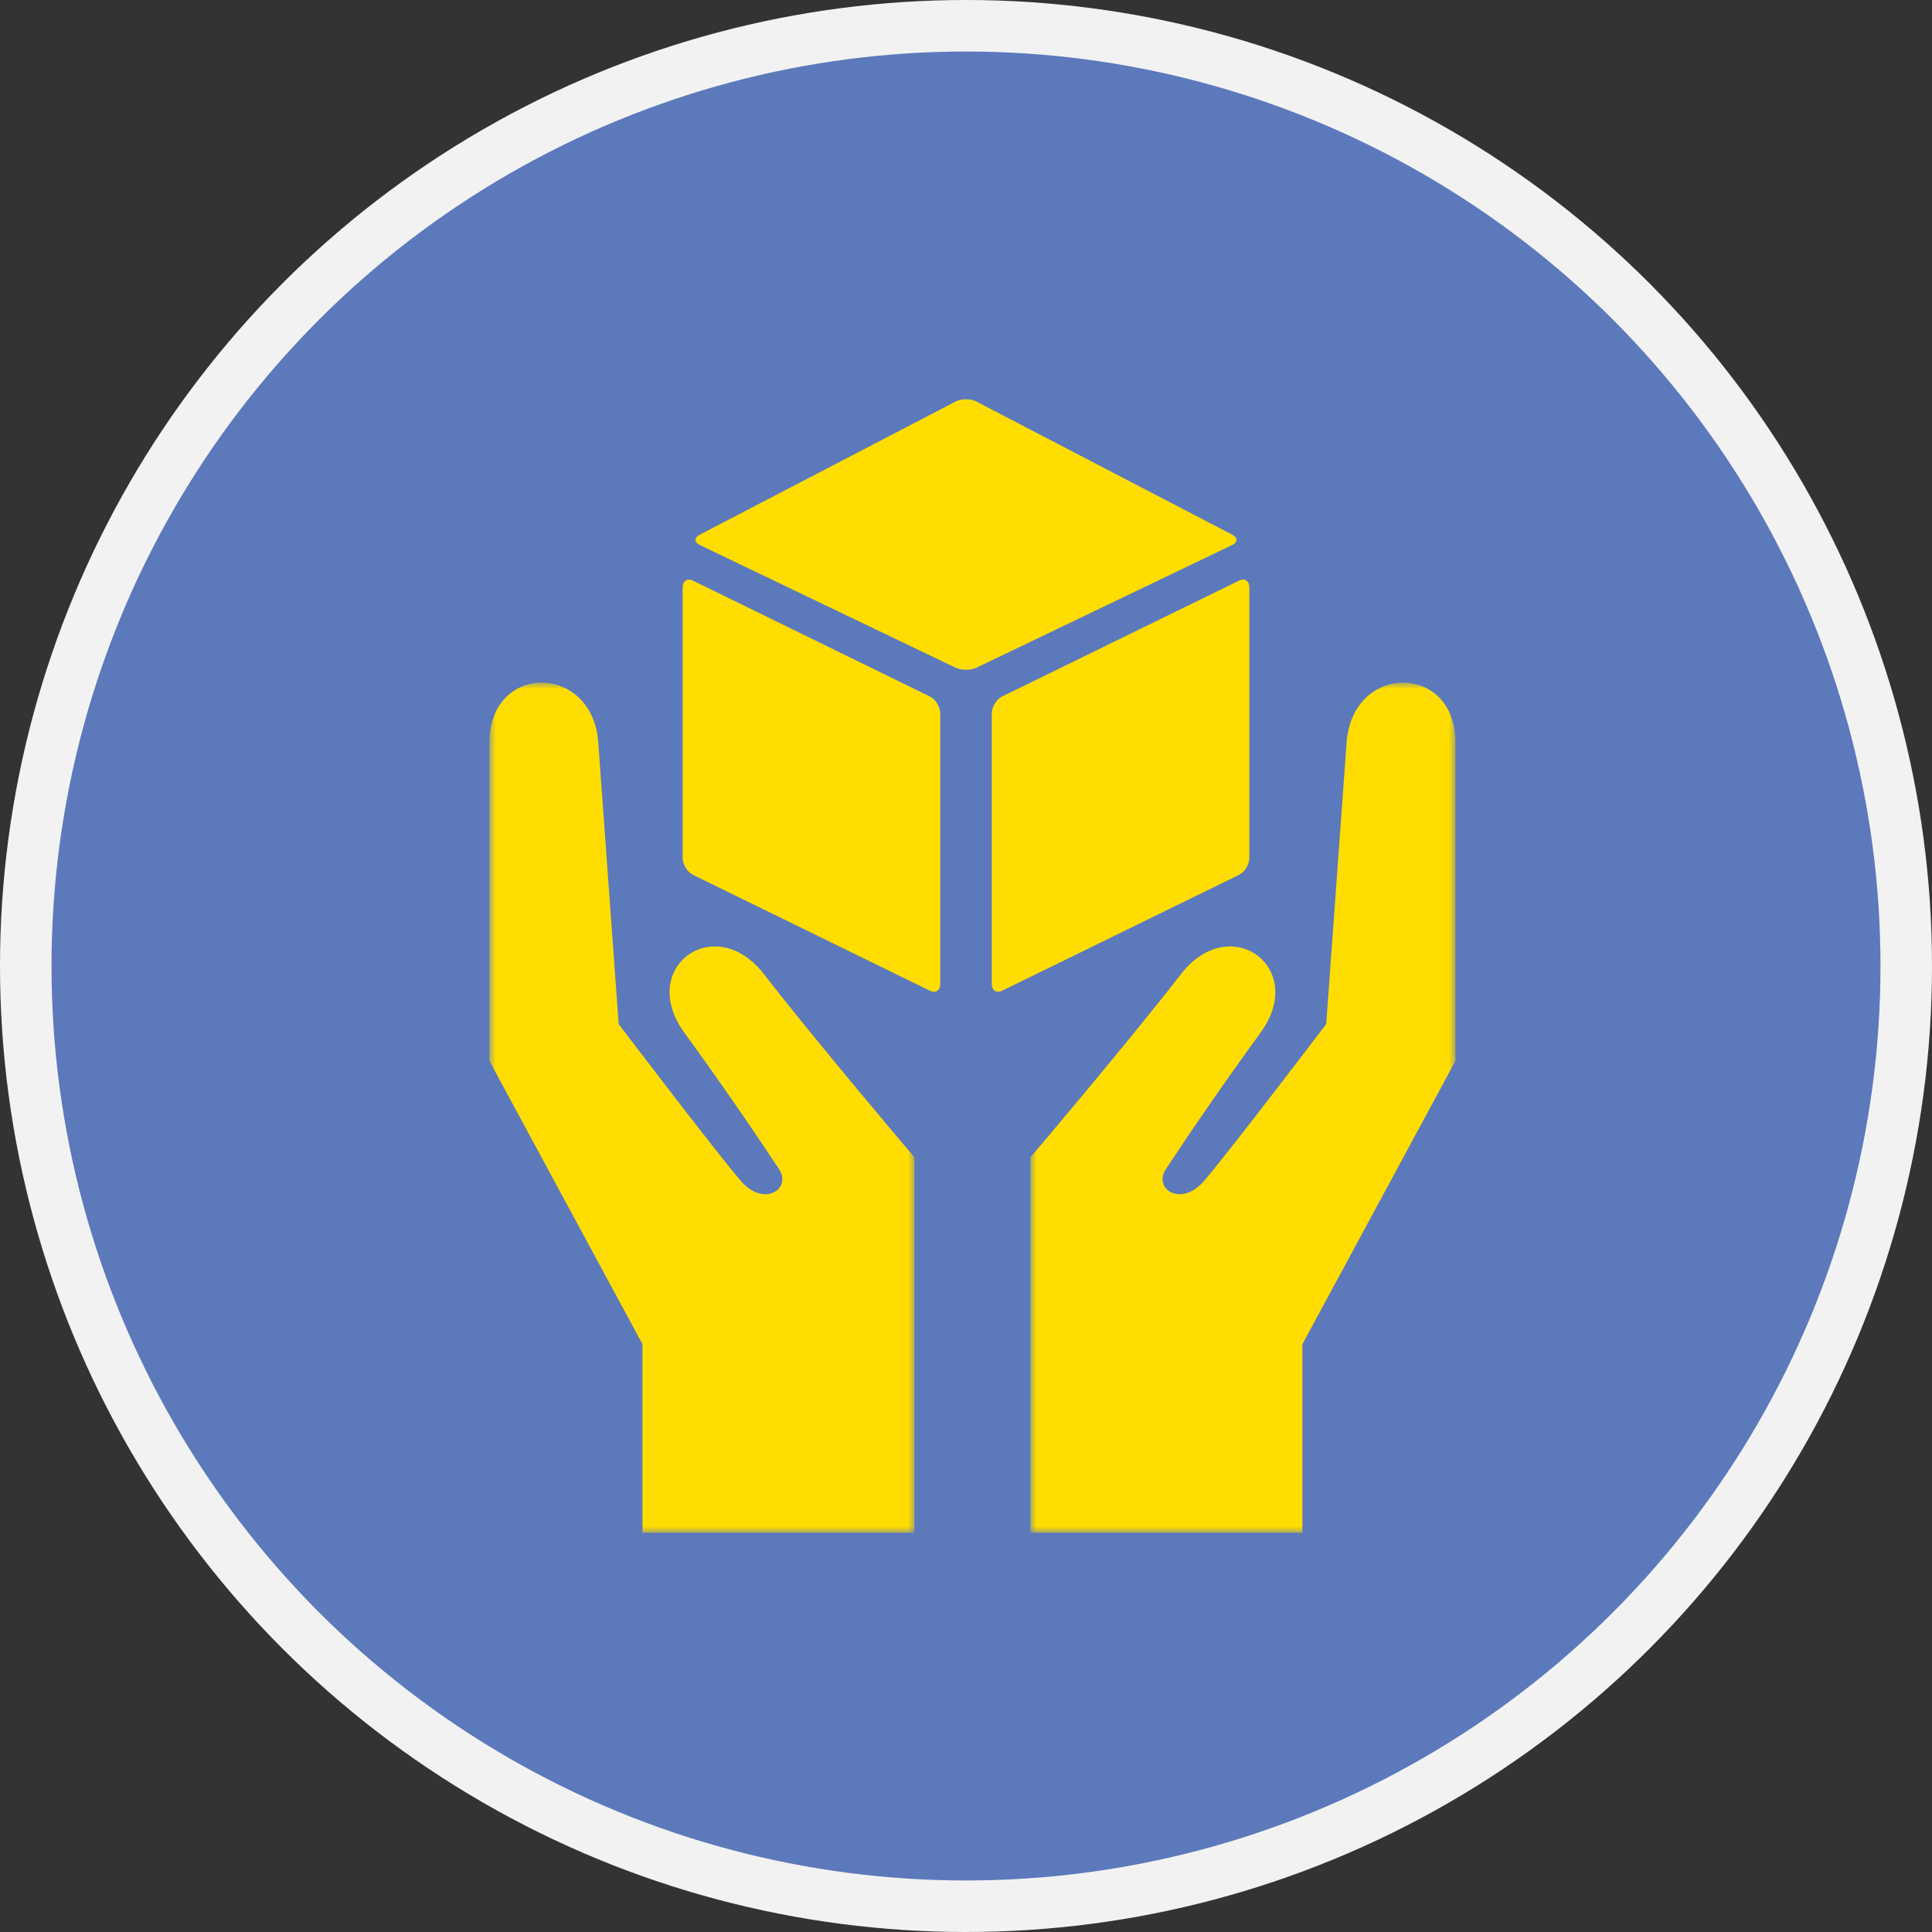
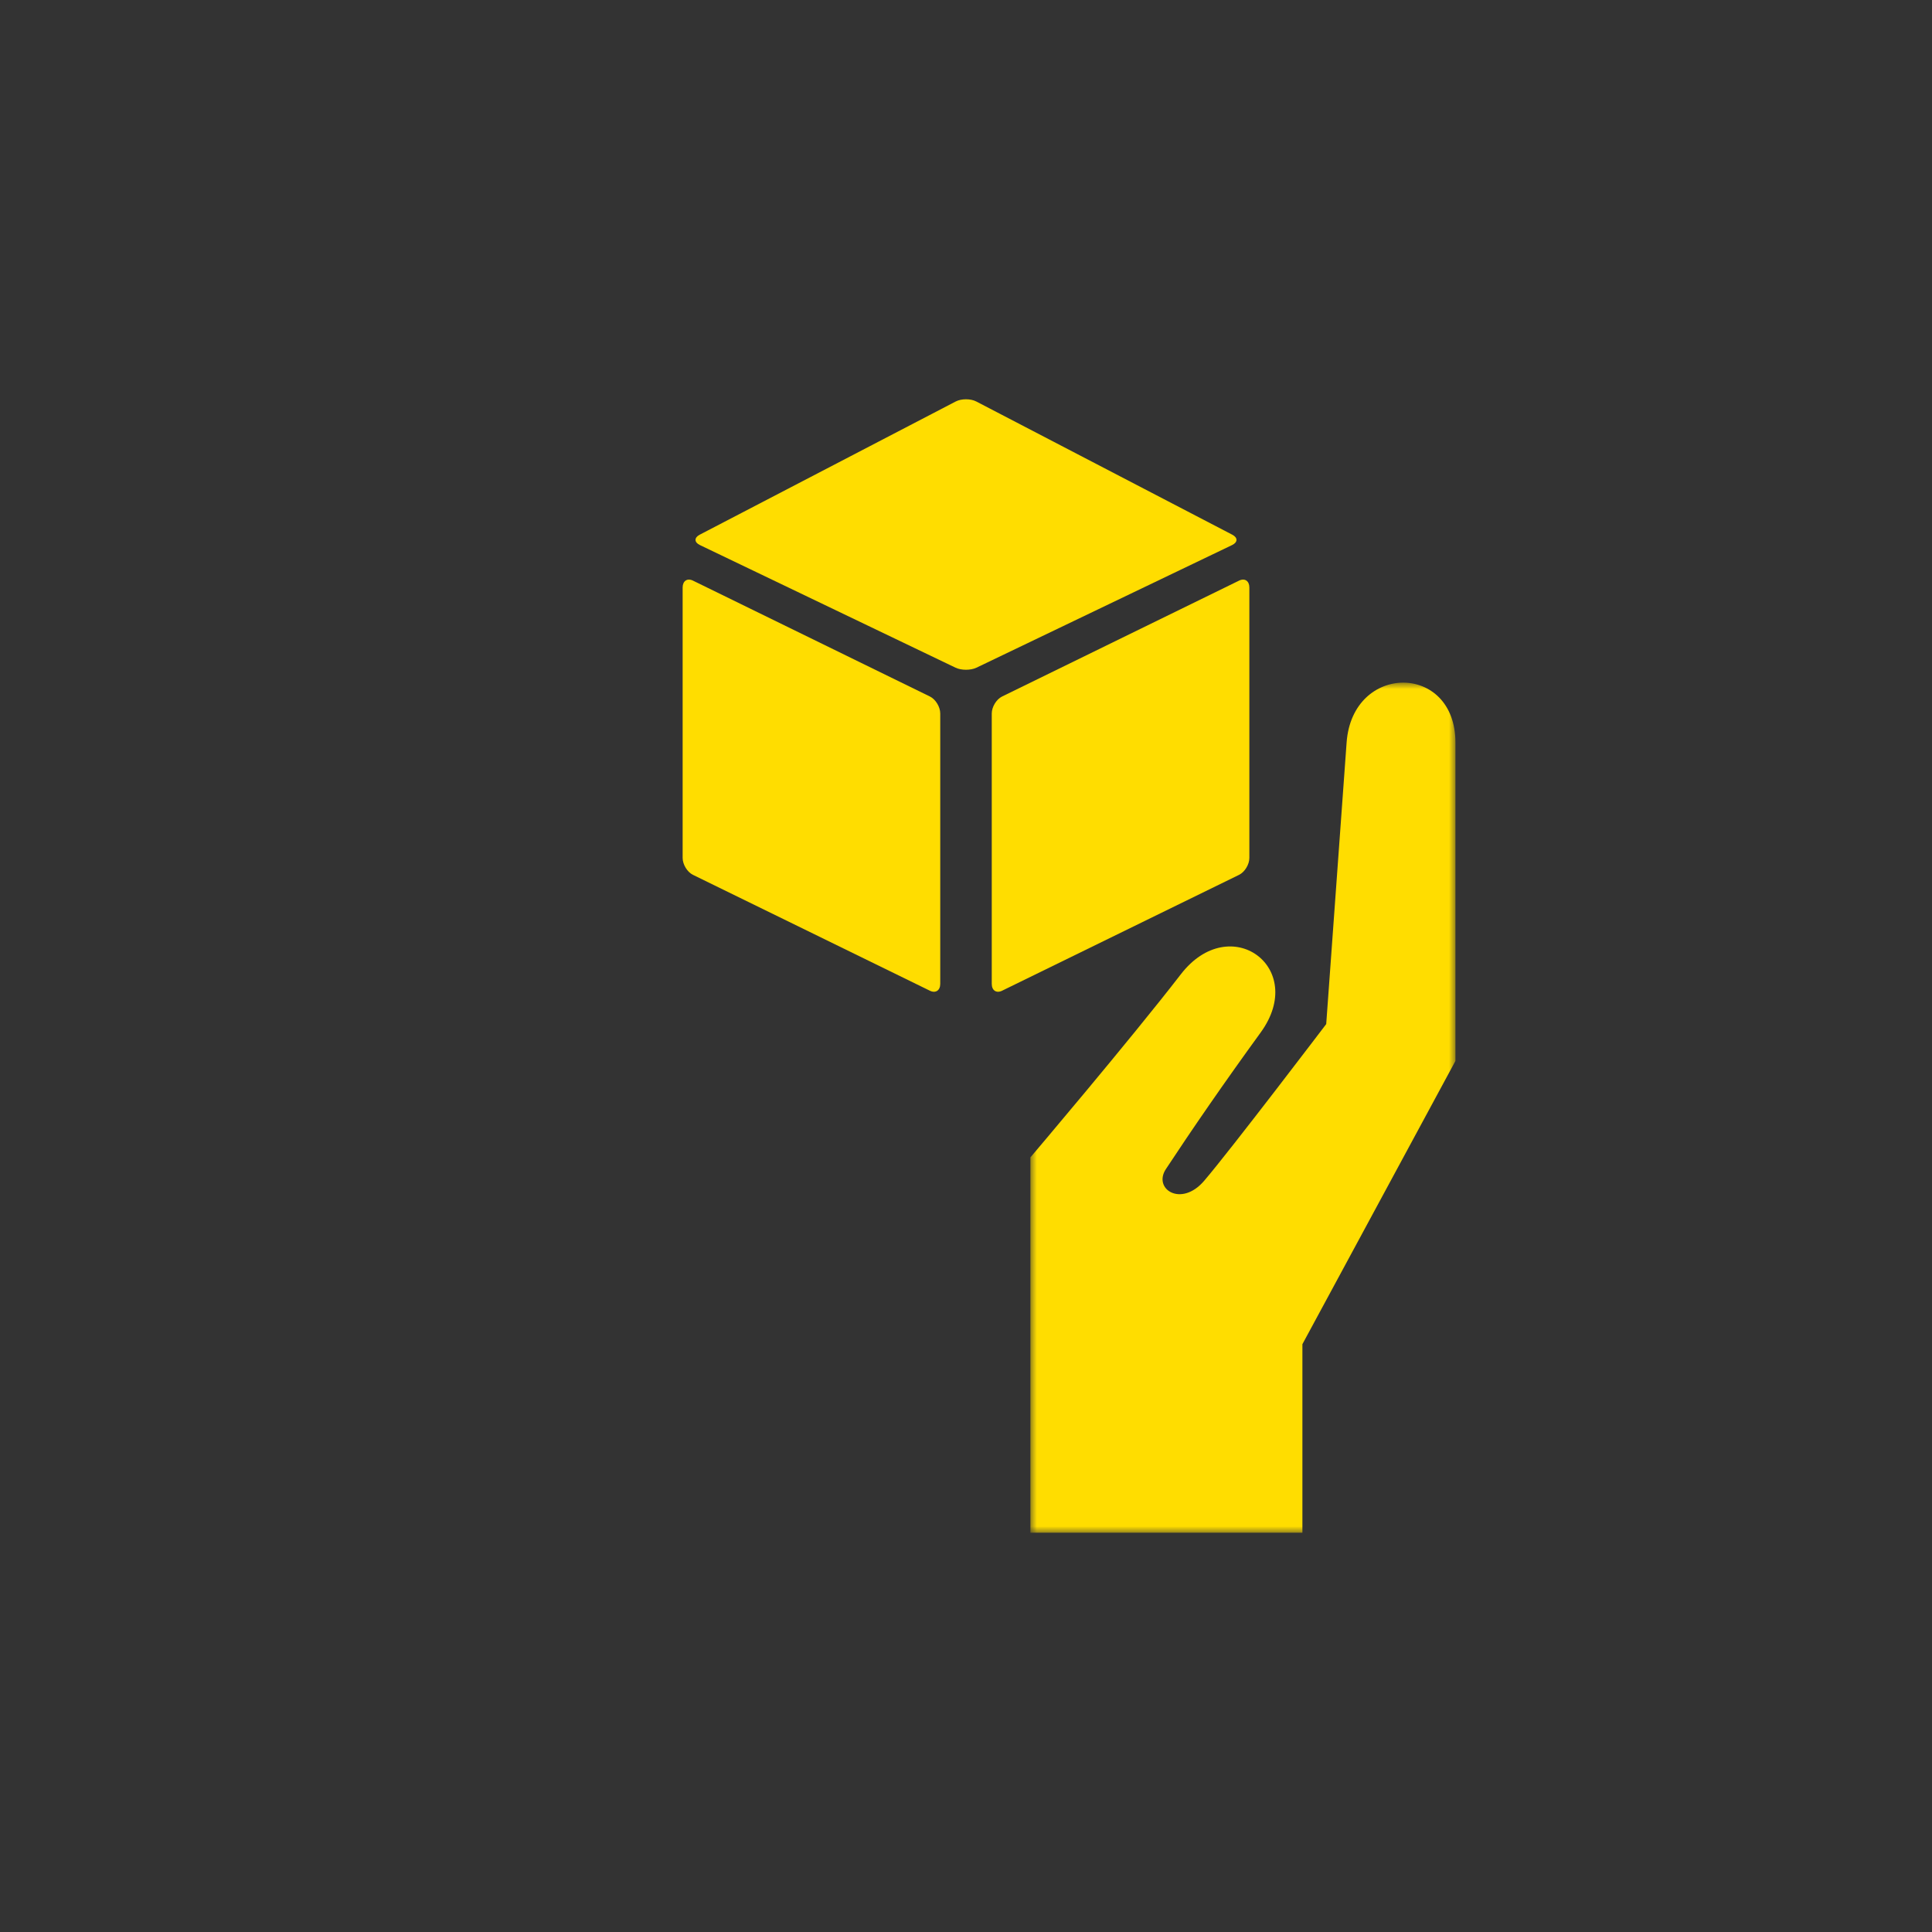
<svg xmlns="http://www.w3.org/2000/svg" xmlns:xlink="http://www.w3.org/1999/xlink" width="150px" height="150px" viewBox="0 0 150 150" version="1.1">
  <rect x="0" y="0" width="150" height="150" fill="#333333" stroke="none" />
  <title>Icon-red-state</title>
  <defs>
    <polygon id="path-1" points="0 0 33 0 33 66 0 66" />
    <polygon id="path-3" points="0 0 33 0 33 66 0 66" />
  </defs>
  <g id="Page-1" stroke="none" stroke-width="1" fill="none" fill-rule="evenodd">
    <g id="Icon-red-state" transform="translate(2, 2)">
      <g id="Group-4" fill="#5C79BB" fill-rule="nonzero" stroke="#F2F2F2" stroke-width="4">
        <g id="Group">
-           <circle id="Oval" cx="73" cy="73" r="73" />
-         </g>
+           </g>
      </g>
      <g id="Group-13" transform="translate(36, 29)">
        <g id="Fill-1-Clipped" transform="translate(42, 22)">
          <mask id="mask-2" fill="white">
            <use xlink:href="#path-1" />
          </mask>
          <g id="path-1" />
          <path d="M24.55,4.653 C23.904,13.63 22.967,26.509 22.967,26.509 C22.967,26.509 15.581,36.233 13.488,38.68 C11.706,40.762 9.498,39.317 10.518,37.77 C12.531,34.712 15.05,31.051 17.877,27.164 C21.546,22.116 15.5,17.699 11.682,22.64 C7.746,27.736 0,36.859 0,36.859 L0,66 L21.118,66 L21.118,51.363 L33,29.371 L33,4.653 C33,-1.559 24.997,-1.543 24.55,4.653" id="Fill-1" fill="#FFDD00" fill-rule="nonzero" mask="url(#mask-2)" />
        </g>
        <g id="Fill-4-Clipped" transform="translate(0, 22)">
          <mask id="mask-4" fill="white">
            <use xlink:href="#path-3" />
          </mask>
          <g id="path-3" />
-           <path d="M8.45,4.653 C9.096,13.63 10.034,26.509 10.034,26.509 C10.034,26.509 17.419,36.233 19.513,38.68 C21.294,40.762 23.501,39.317 22.483,37.77 C20.469,34.712 17.949,31.051 15.125,27.164 C11.454,22.116 17.499,17.699 21.318,22.64 C25.255,27.736 33,36.859 33,36.859 L33,66 L11.882,66 L11.882,51.363 L0,29.371 L0,4.653 C0,-1.559 8.003,-1.543 8.45,4.653" id="Fill-4" fill="#FFDD00" fill-rule="nonzero" mask="url(#mask-4)" />
        </g>
        <path d="M59,35.609 C59,36.117 58.641,36.707 58.201,36.922 L39.799,45.921 C39.36,46.136 39,45.897 39,45.389 L39,24.392 C39,23.885 39.36,23.293 39.799,23.078 L58.201,14.079 C58.641,13.864 59,14.103 59,14.611 L59,35.609 Z" id="Fill-7" fill="#FFDD00" fill-rule="nonzero" />
        <path d="M15,35.609 C15,36.117 15.36,36.707 15.8,36.922 L34.201,45.921 C34.64,46.136 35,45.897 35,45.389 L35,24.392 C35,23.885 34.64,23.293 34.201,23.078 L15.8,14.079 C15.36,13.864 15,14.103 15,14.611 L15,35.609 Z" id="Fill-9" fill="#FFDD00" fill-rule="nonzero" />
        <path d="M37.797,0.171 C37.359,-0.057 36.641,-0.057 36.203,0.171 L16.325,10.514 C15.887,10.742 15.892,11.103 16.338,11.317 L36.19,20.84 C36.635,21.053 37.364,21.053 37.81,20.84 L57.662,11.317 C58.107,11.103 58.114,10.742 57.674,10.514 L37.797,0.171 Z" id="Fill-11" fill="#FFDD00" fill-rule="nonzero" />
      </g>
    </g>
  </g>
</svg>